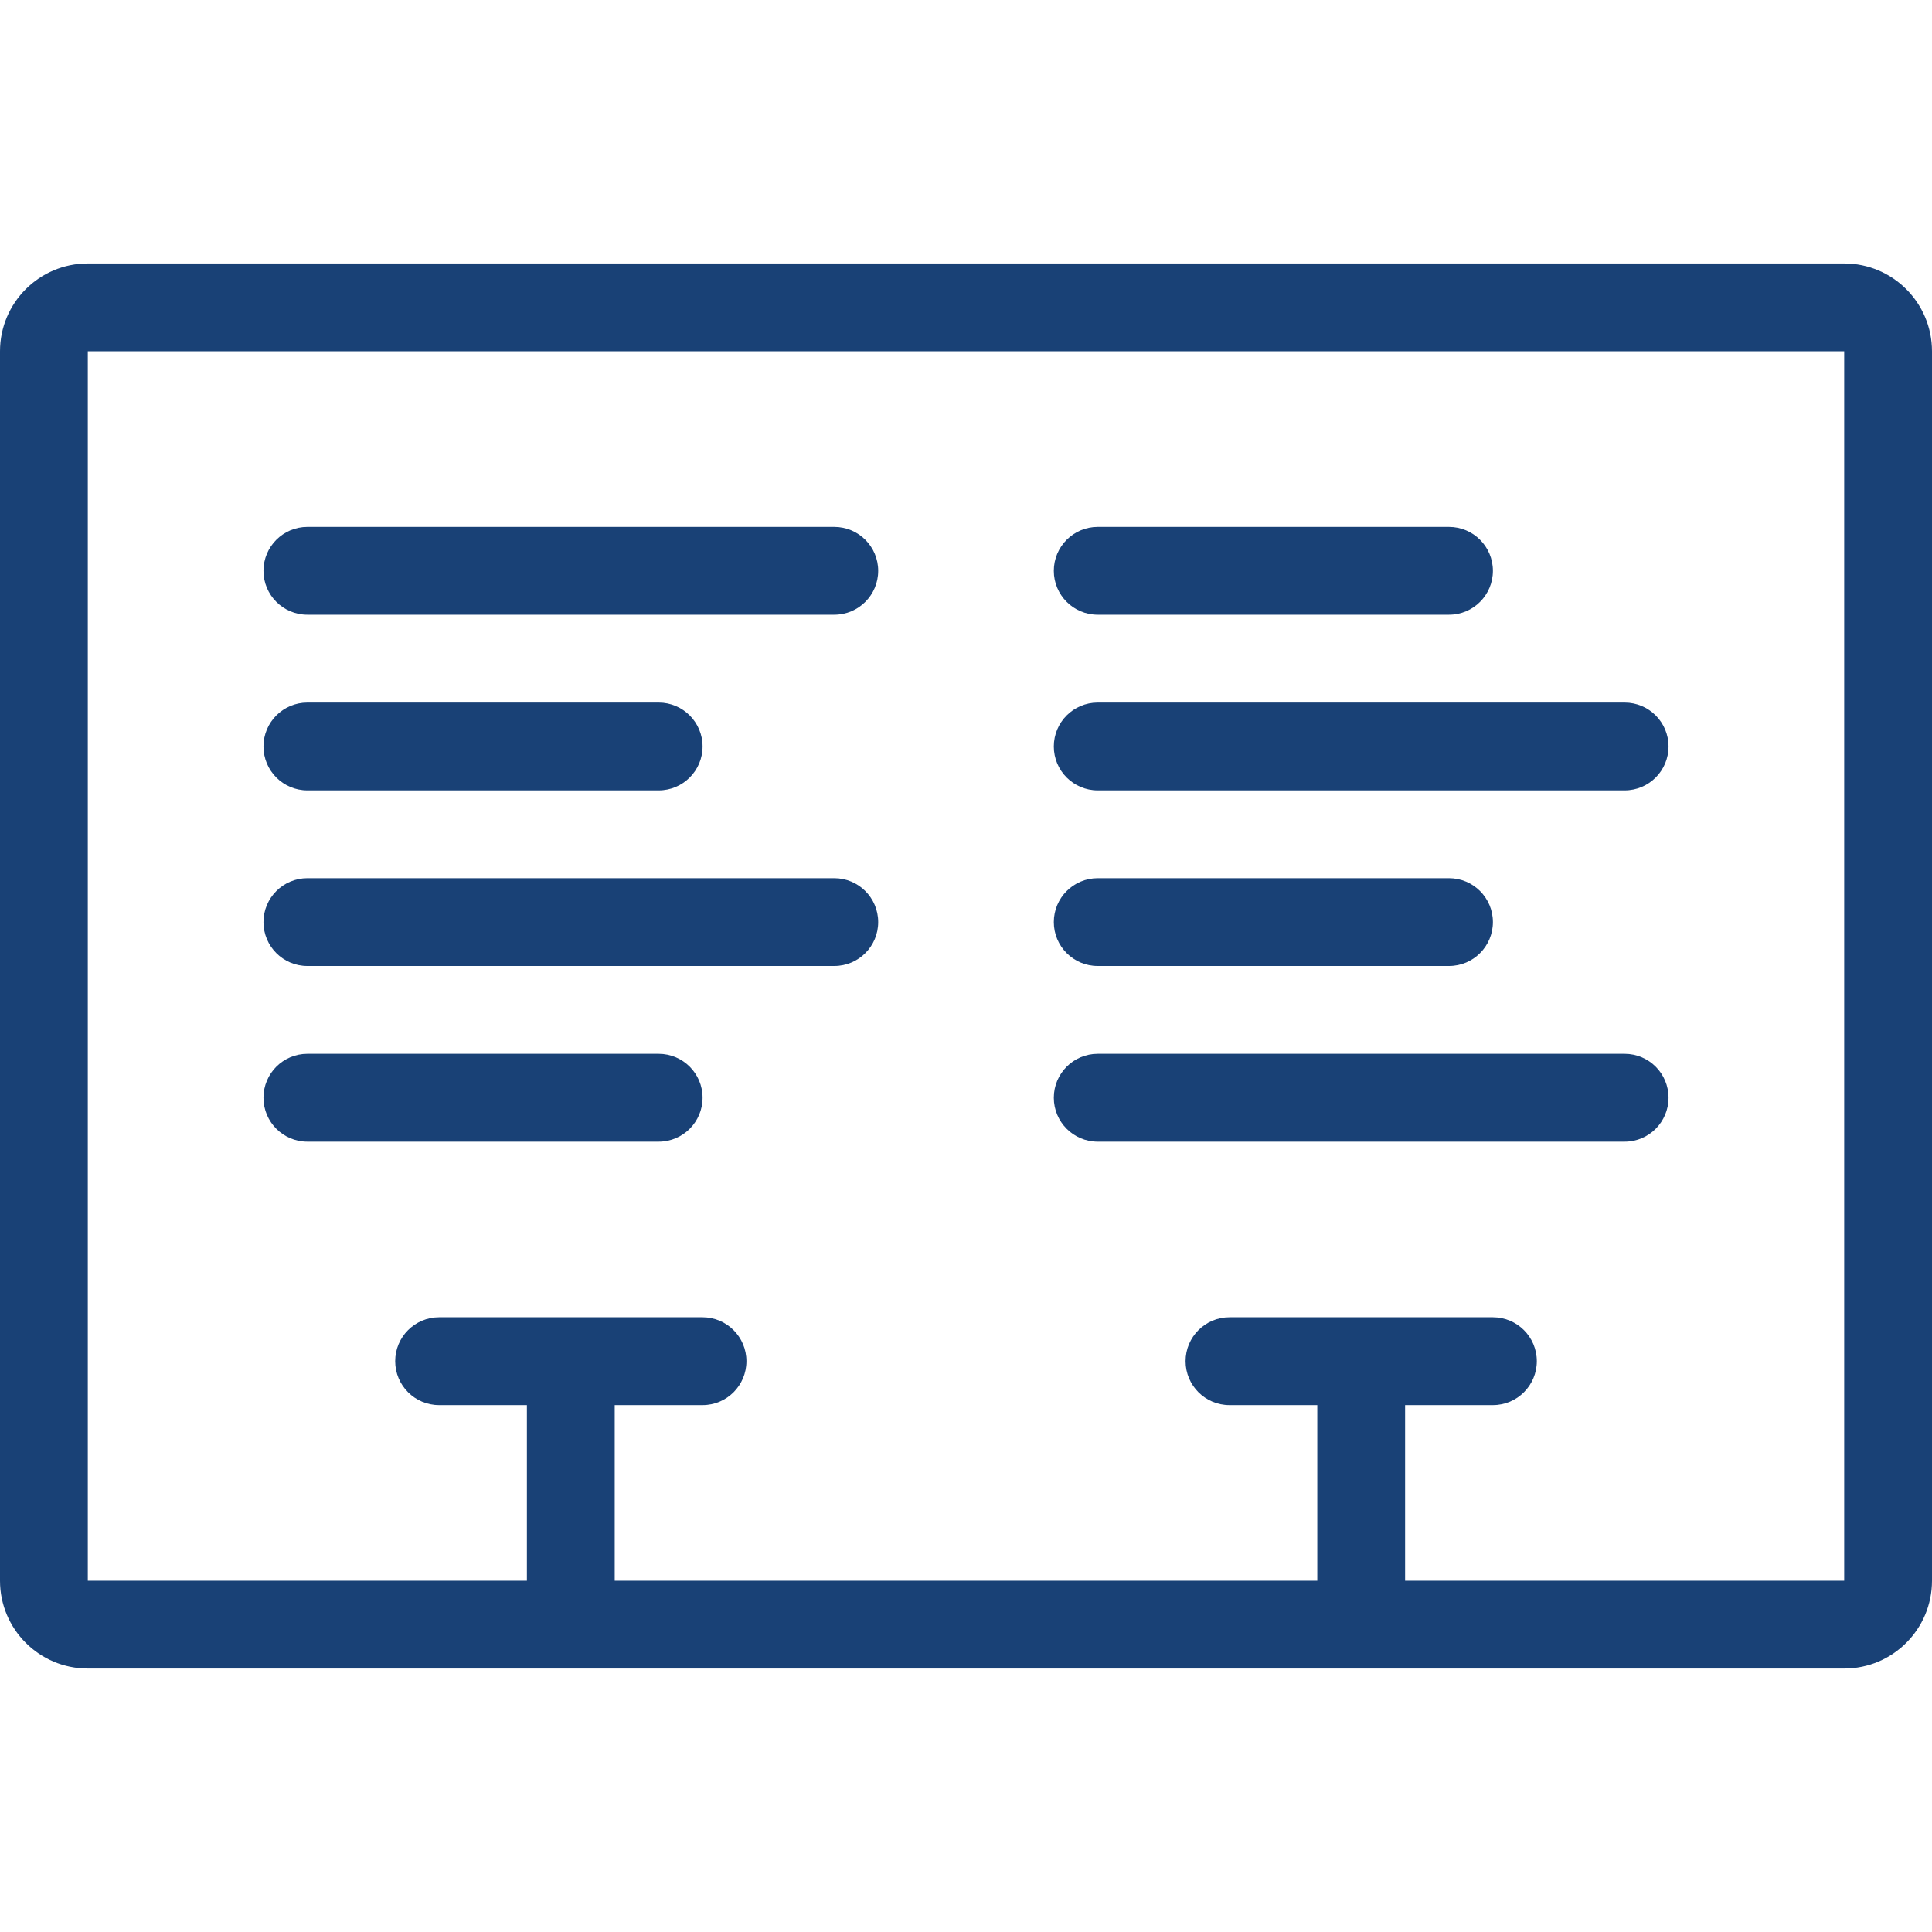
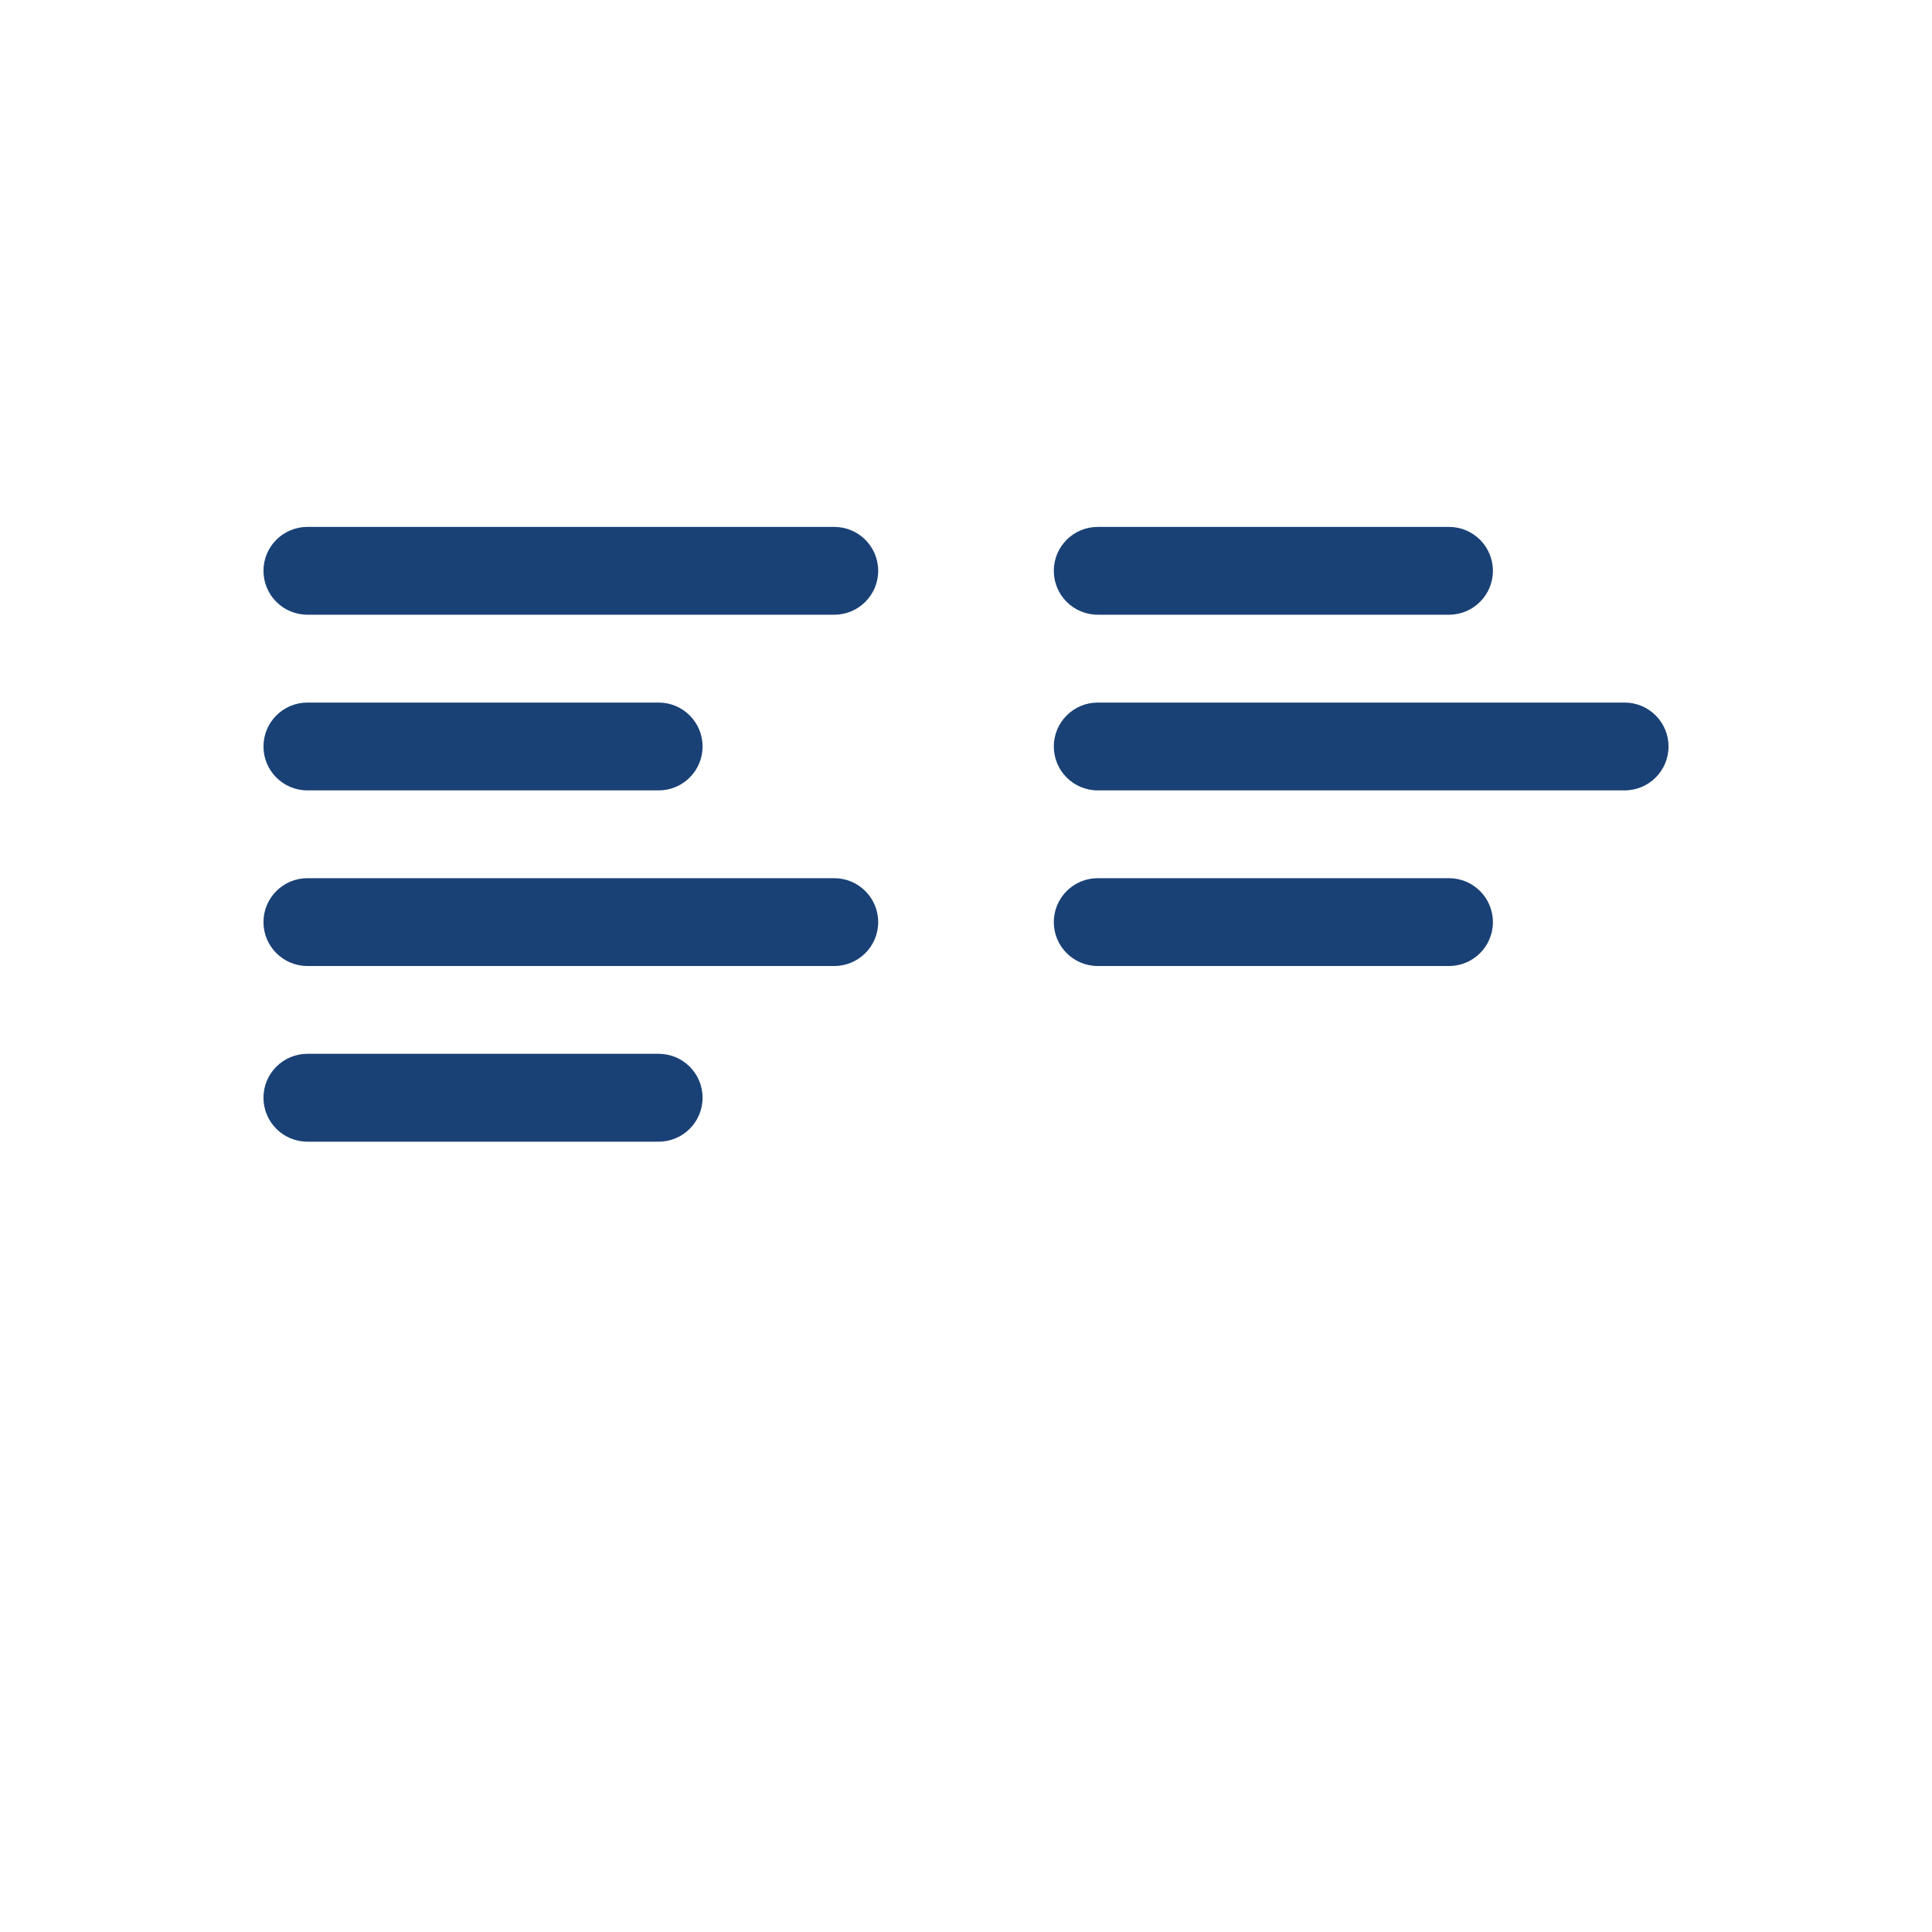
<svg xmlns="http://www.w3.org/2000/svg" width="40" height="40" viewBox="0 0 40 40" fill="none">
  <g clip-path="url(#clip0_2389_18898)">
    <path d="M6.364 12.727H17.273C17.775 12.727 18.182 12.32 18.182 11.818C18.182 11.316 17.775 10.909 17.273 10.909H6.364C5.862 10.909 5.455 11.316 5.455 11.818C5.455 12.32 5.862 12.727 6.364 12.727Z" fill="#194176" />
    <path d="M22.727 20H30C30.502 20 30.909 19.593 30.909 19.091C30.909 18.589 30.502 18.182 30 18.182H22.727C22.225 18.182 21.818 18.589 21.818 19.091C21.818 19.593 22.225 20 22.727 20Z" fill="#194176" />
-     <path d="M22.727 23.637H33.636C34.139 23.637 34.545 23.23 34.545 22.727C34.545 22.225 34.139 21.818 33.636 21.818H22.727C22.225 21.818 21.818 22.225 21.818 22.727C21.818 23.23 22.225 23.637 22.727 23.637Z" fill="#194176" />
    <path d="M22.727 16.364H33.636C34.139 16.364 34.545 15.957 34.545 15.455C34.545 14.953 34.139 14.546 33.636 14.546H22.727C22.225 14.546 21.818 14.953 21.818 15.455C21.818 15.957 22.225 16.364 22.727 16.364Z" fill="#194176" />
    <path d="M22.727 12.727H30C30.502 12.727 30.909 12.32 30.909 11.818C30.909 11.316 30.502 10.909 30 10.909H22.727C22.225 10.909 21.818 11.316 21.818 11.818C21.818 12.32 22.225 12.727 22.727 12.727Z" fill="#194176" />
    <path d="M6.364 23.637H13.637C14.139 23.637 14.546 23.23 14.546 22.727C14.546 22.225 14.139 21.818 13.637 21.818H6.364C5.862 21.818 5.455 22.225 5.455 22.727C5.455 23.23 5.862 23.637 6.364 23.637Z" fill="#194176" />
    <path d="M6.364 16.364H13.637C14.139 16.364 14.546 15.957 14.546 15.455C14.546 14.953 14.139 14.546 13.637 14.546H6.364C5.862 14.546 5.455 14.953 5.455 15.455C5.455 15.957 5.862 16.364 6.364 16.364Z" fill="#194176" />
-     <path d="M38.182 5.455H1.818C0.814 5.455 0 6.269 0 7.273V32.727C0 33.731 0.814 34.545 1.818 34.545H38.182C39.186 34.545 40 33.731 40 32.727V7.273C40 6.269 39.186 5.455 38.182 5.455ZM38.182 32.727H29.091V29.091H30.909C31.411 29.091 31.818 28.684 31.818 28.182C31.818 27.68 31.411 27.273 30.909 27.273H25.455C24.953 27.273 24.546 27.68 24.546 28.182C24.546 28.684 24.953 29.091 25.455 29.091H27.273V32.727H12.727V29.091H14.546C15.048 29.091 15.454 28.684 15.454 28.182C15.454 27.68 15.047 27.273 14.546 27.273H9.091C8.589 27.273 8.182 27.68 8.182 28.182C8.182 28.684 8.589 29.091 9.091 29.091H10.909V32.727H1.818V7.273H38.182V32.727H38.182Z" fill="#194176" />
    <path d="M6.364 20H17.273C17.775 20 18.182 19.593 18.182 19.091C18.182 18.589 17.775 18.182 17.273 18.182H6.364C5.862 18.182 5.455 18.589 5.455 19.091C5.455 19.593 5.862 20 6.364 20Z" fill="#194176" />
  </g>
  <defs>
    <clipPath id="clip0_2389_18898">
      <rect width="40" height="40" fill="white" />
    </clipPath>
  </defs>
</svg>